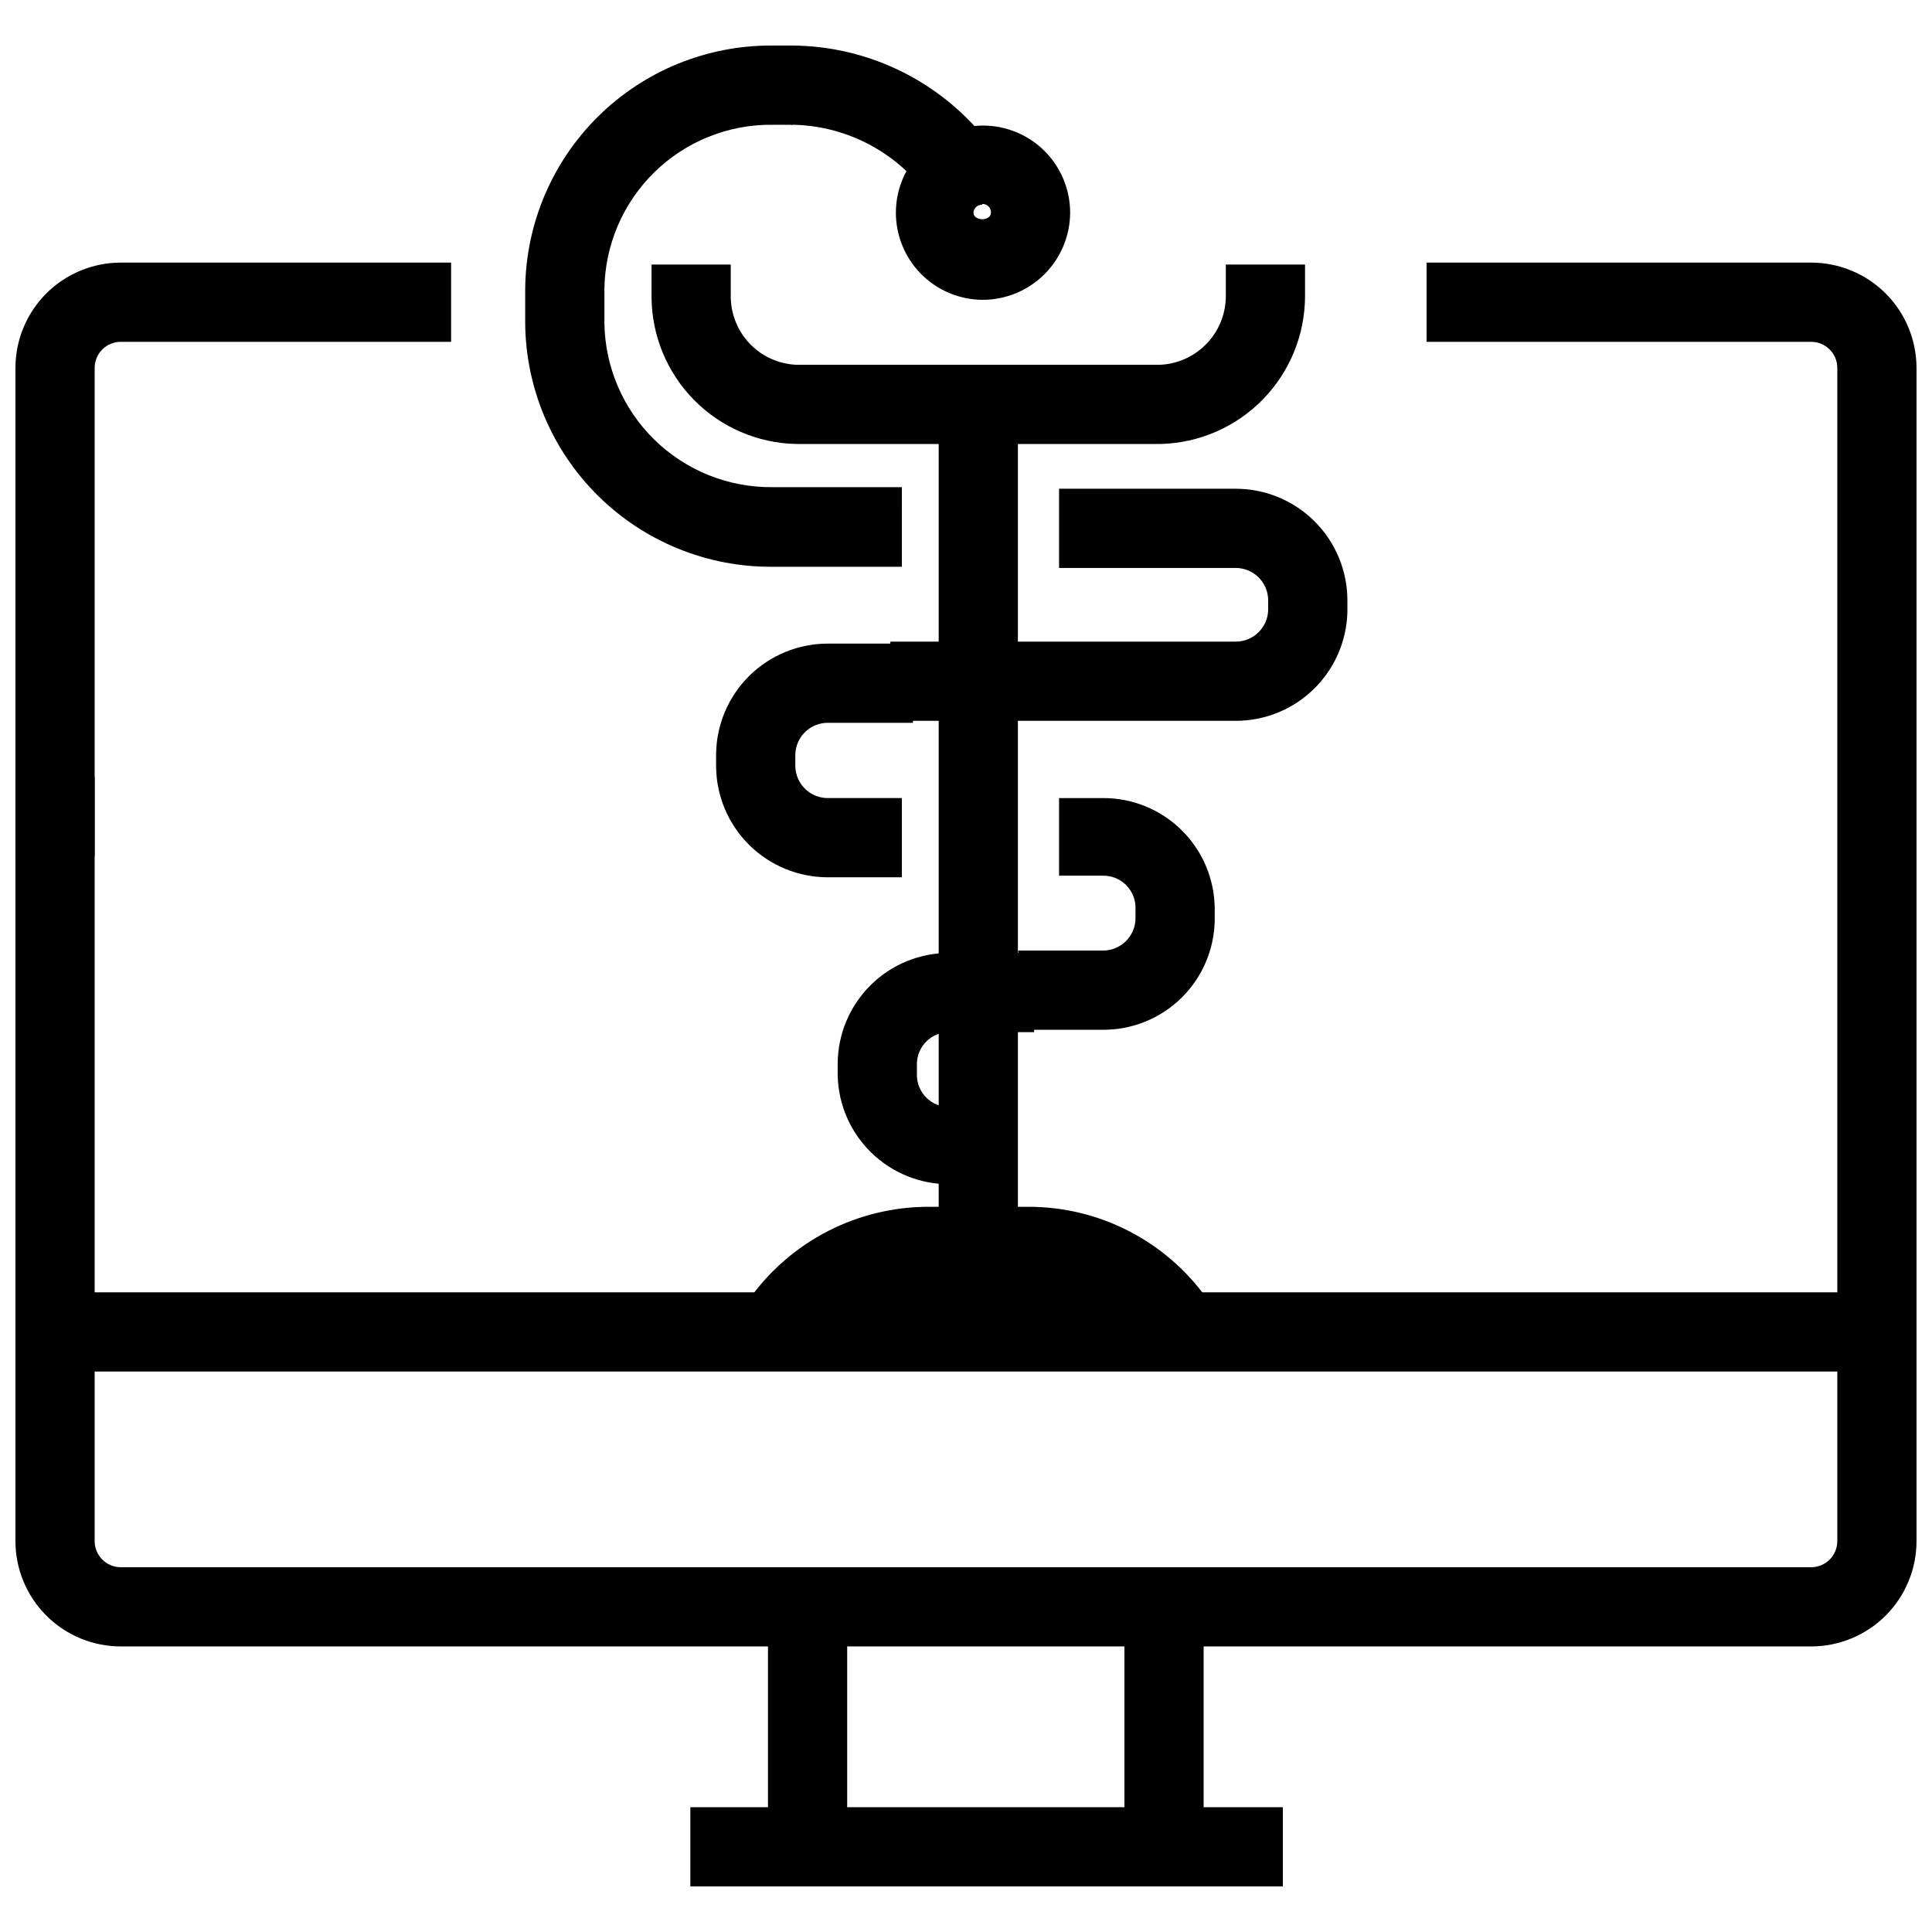
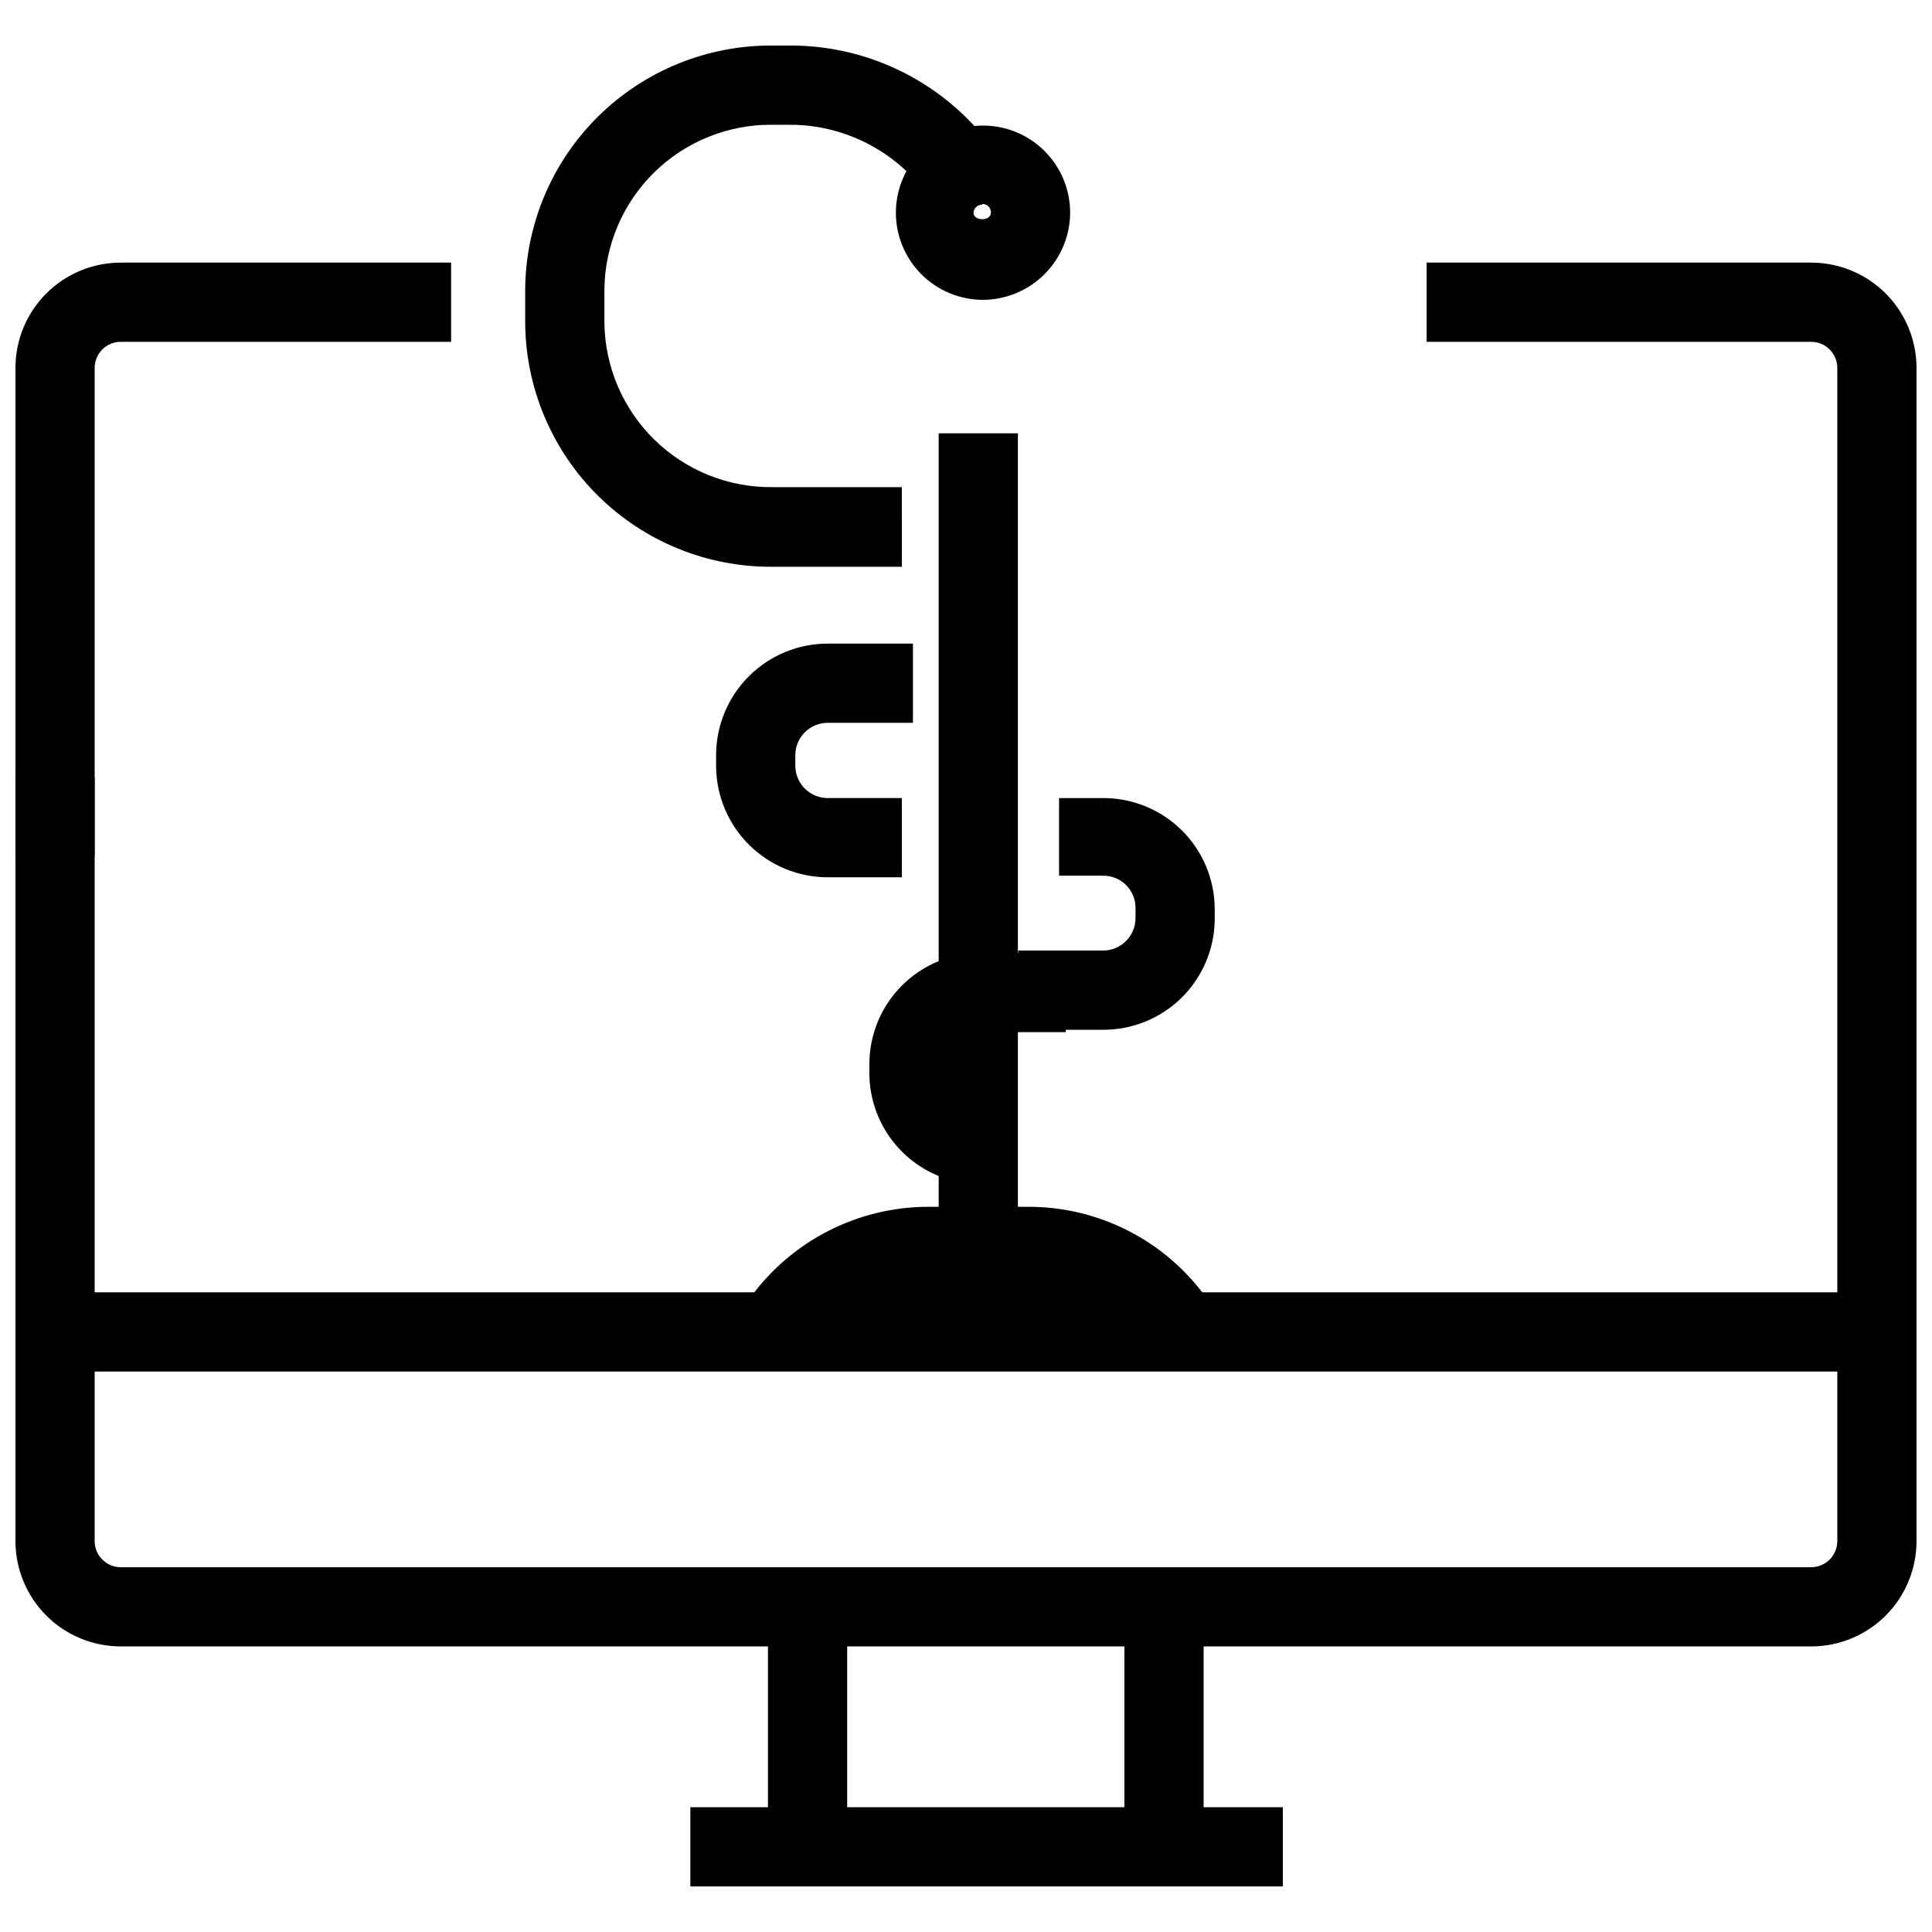
<svg xmlns="http://www.w3.org/2000/svg" width="800px" height="800px" version="1.1" viewBox="144 144 512 512">
  <defs>
    <clipPath id="b">
      <path d="m148.09 213h503.81v368h-503.81z" />
    </clipPath>
    <clipPath id="a">
      <path d="m148.09 350h21.906v22h-21.906z" />
    </clipPath>
  </defs>
  <g clip-path="url(#b)">
    <path d="m623.98 580.32h-447.97c-7.402 0-14.504-2.941-19.742-8.176-5.234-5.238-8.176-12.34-8.176-19.742v-310.89c0-7.402 2.941-14.504 8.176-19.742 5.238-5.234 12.34-8.176 19.742-8.176h87.539v20.992h-87.539c-3.824 0-6.926 3.102-6.926 6.926v310.89c0 3.824 3.102 6.926 6.926 6.926h447.97c1.836 0 3.598-0.73 4.898-2.027 1.297-1.301 2.027-3.062 2.027-4.898v-310.89c0-3.824-3.102-6.926-6.926-6.926h-101.92v-20.992h101.92c7.402 0 14.504 2.941 19.742 8.176 5.234 5.238 8.176 12.34 8.176 19.742v310.89c0 7.402-2.941 14.504-8.176 19.742-5.238 5.234-12.34 8.176-19.742 8.176z" />
  </g>
  <path d="m162.16 486.48h475.57v20.992h-475.57z" />
  <path d="m326.95 622.93h157.02v20.992h-157.02z" />
  <path d="m347.52 570.45h20.992v62.977h-20.992z" />
  <path d="m441.98 570.45h20.992v62.977h-20.992z" />
  <g clip-path="url(#a)">
    <path d="m148.09 350.04h20.992v20.992h-20.992z" />
  </g>
  <path d="m436.21 416.9h-22.359v-20.992h22.359c4.711 0.059 8.598-3.688 8.711-8.398v-3.148c-0.055-2.254-1.004-4.394-2.637-5.949-1.637-1.559-3.82-2.398-6.074-2.344h-11.547v-20.57h11.547c7.82-0.055 15.344 2.996 20.914 8.488 5.574 5.492 8.734 12.973 8.789 20.793v3.152c-0.137 7.766-3.336 15.164-8.898 20.59-5.559 5.422-13.039 8.434-20.805 8.379z" />
  <path d="m383 376.49h-19.523c-7.832 0.027-15.355-3.051-20.922-8.559-5.57-5.508-8.727-13-8.781-20.832v-3.148c0.055-7.832 3.211-15.32 8.781-20.832 5.566-5.508 13.09-8.586 20.922-8.555h22.461v20.992h-22.461c-4.715-0.062-8.598 3.684-8.711 8.395v3.148c0.113 4.715 3.996 8.457 8.711 8.398h19.523z" />
  <path d="m383 294.2h-34.324c-17.258 0.109-33.855-6.637-46.137-18.762-12.285-12.129-19.246-28.637-19.359-45.895v-8.922c0.141-17.242 7.117-33.723 19.395-45.824 12.281-12.102 28.863-18.84 46.102-18.727h5.352l0.004 20.992h-5.356c-11.672-0.113-22.914 4.41-31.258 12.578-8.344 8.164-13.105 19.309-13.246 30.98v8.922c0.141 11.672 4.902 22.816 13.246 30.98 8.344 8.168 19.586 12.691 31.258 12.578h34.32z" />
  <path d="m389.5 195.32c-8.426-11.395-21.727-18.164-35.898-18.262v-20.992c20.992 0.031 40.727 10 53.215 26.871z" />
  <path d="m392.76 258.83h20.992v216.74h-20.992z" />
-   <path d="m451.54 261.66h-96.566c-10.18-0.219-19.879-4.394-27.031-11.645-7.152-7.254-11.199-17.004-11.277-27.191v-8.711h20.992v8.293c-0.031 4.691 1.754 9.215 4.981 12.617 3.231 3.406 7.652 5.43 12.336 5.644h96.566c4.731-0.242 9.184-2.316 12.418-5.785 3.231-3.465 4.988-8.055 4.898-12.793v-7.977h20.992v8.293c0.004 10.25-4.004 20.094-11.16 27.43-7.16 7.332-16.902 11.578-27.148 11.824z" />
-   <path d="m403.99 457.83h-8.398c-7.731 0.027-15.168-2.981-20.703-8.379-5.535-5.398-8.73-12.754-8.895-20.484v-3.047c0.027-7.82 3.16-15.312 8.711-20.824 5.551-5.512 13.066-8.59 20.887-8.562h22.461v20.992h-22.461c-2.254-0.027-4.43 0.84-6.043 2.414-1.613 1.574-2.535 3.727-2.562 5.981v3.047c0.027 2.254 0.949 4.406 2.562 5.981s3.789 2.441 6.043 2.414h8.398z" />
-   <path d="m471.37 335.03h-91.422v-20.992h91.422c4.715 0.059 8.598-3.684 8.711-8.395v-2.625c-0.027-2.281-0.961-4.461-2.594-6.055-1.633-1.594-3.836-2.477-6.117-2.449h-46.707v-20.992h46.707c7.852-0.027 15.391 3.066 20.961 8.598 5.57 5.531 8.715 13.047 8.742 20.898v3.148c-0.191 7.738-3.41 15.098-8.961 20.492-5.555 5.394-13 8.402-20.742 8.371z" />
+   <path d="m403.99 457.83c-7.731 0.027-15.168-2.981-20.703-8.379-5.535-5.398-8.73-12.754-8.895-20.484v-3.047c0.027-7.82 3.16-15.312 8.711-20.824 5.551-5.512 13.066-8.59 20.887-8.562h22.461v20.992h-22.461c-2.254-0.027-4.43 0.84-6.043 2.414-1.613 1.574-2.535 3.727-2.562 5.981v3.047c0.027 2.254 0.949 4.406 2.562 5.981s3.789 2.441 6.043 2.414h8.398z" />
  <path d="m404.3 223.46c-6.109-0.059-11.949-2.535-16.238-6.887-4.289-4.356-6.68-10.234-6.641-16.344 0.035-6.113 2.496-11.961 6.836-16.262 4.34-4.305 10.211-6.711 16.324-6.691 6.109 0.02 11.965 2.461 16.281 6.789 4.316 4.328 6.738 10.191 6.738 16.301-0.027 6.152-2.496 12.043-6.867 16.371-4.371 4.332-10.281 6.75-16.434 6.723zm0-25.191c-0.582-0.031-1.156 0.176-1.59 0.57-0.434 0.395-0.691 0.941-0.719 1.527 0 2.309 4.617 2.309 4.617 0 0.031-0.621-0.203-1.227-0.641-1.664-0.441-0.441-1.047-0.676-1.668-0.645z" />
  <path d="m475.68 504.54h-144.85l11.965-16.582h0.004c10.965-15.152 28.527-24.129 47.23-24.145h26.449c18.715-0.035 36.301 8.953 47.234 24.145z" />
</svg>